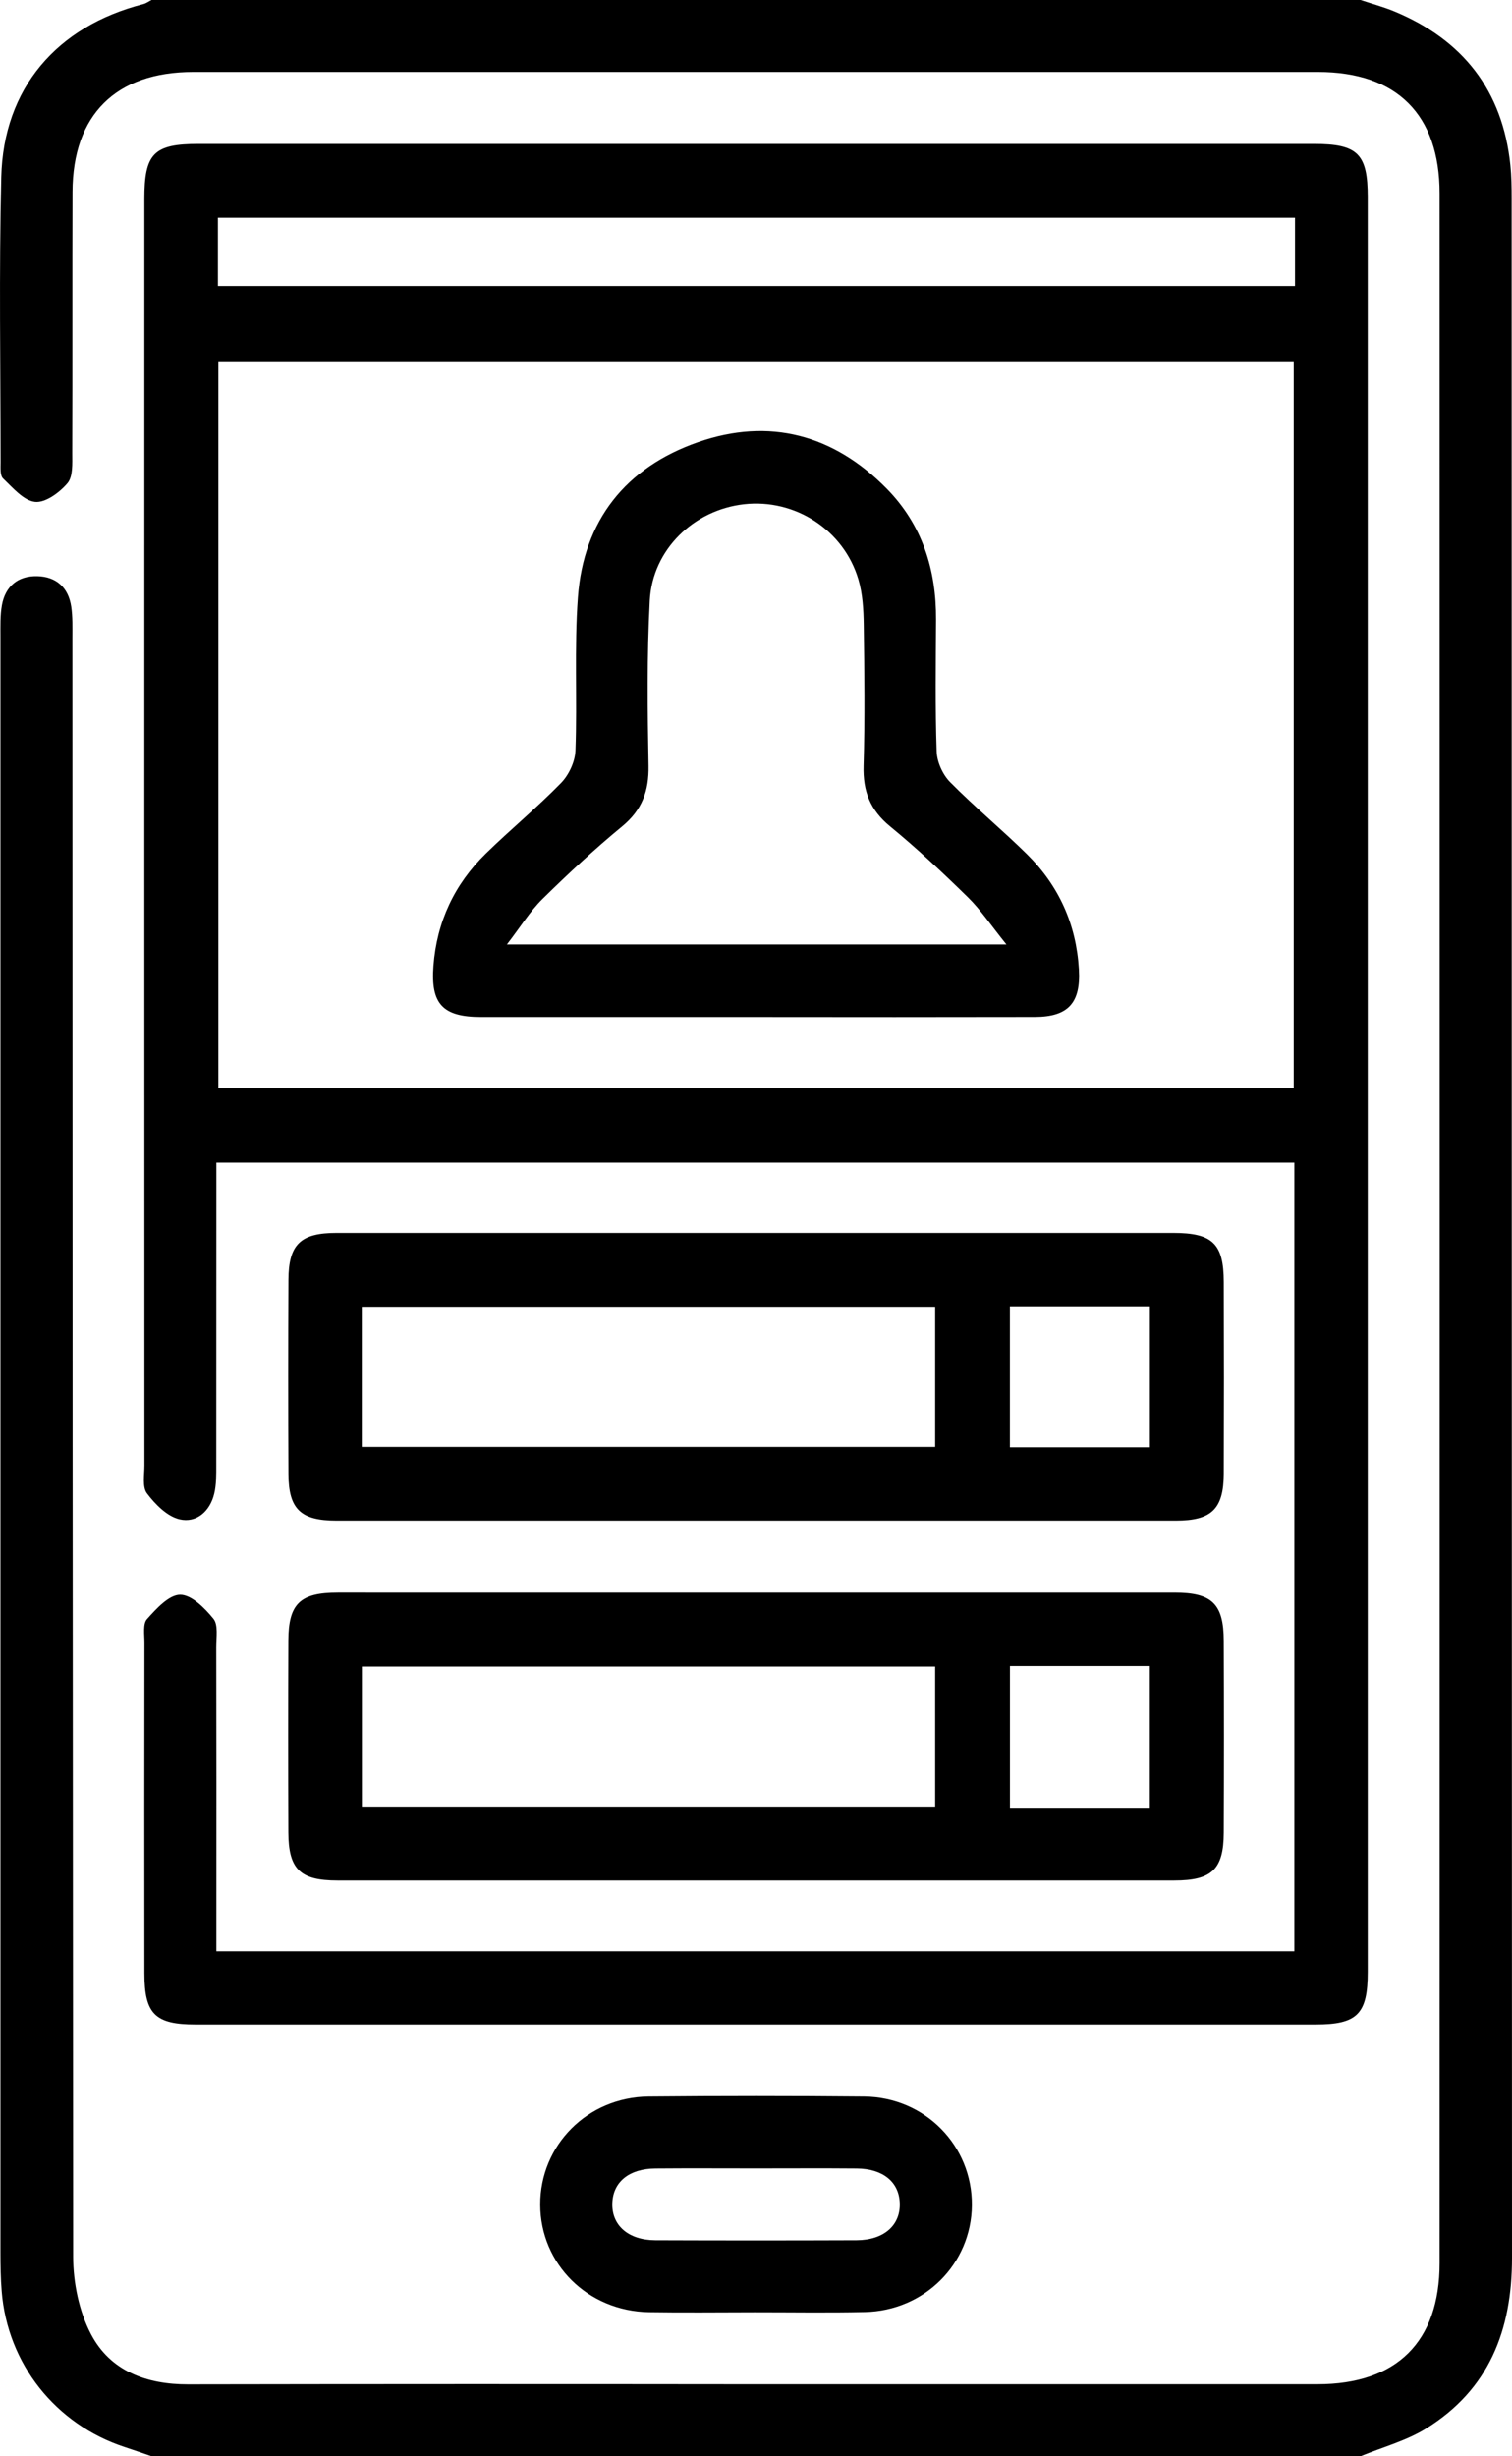
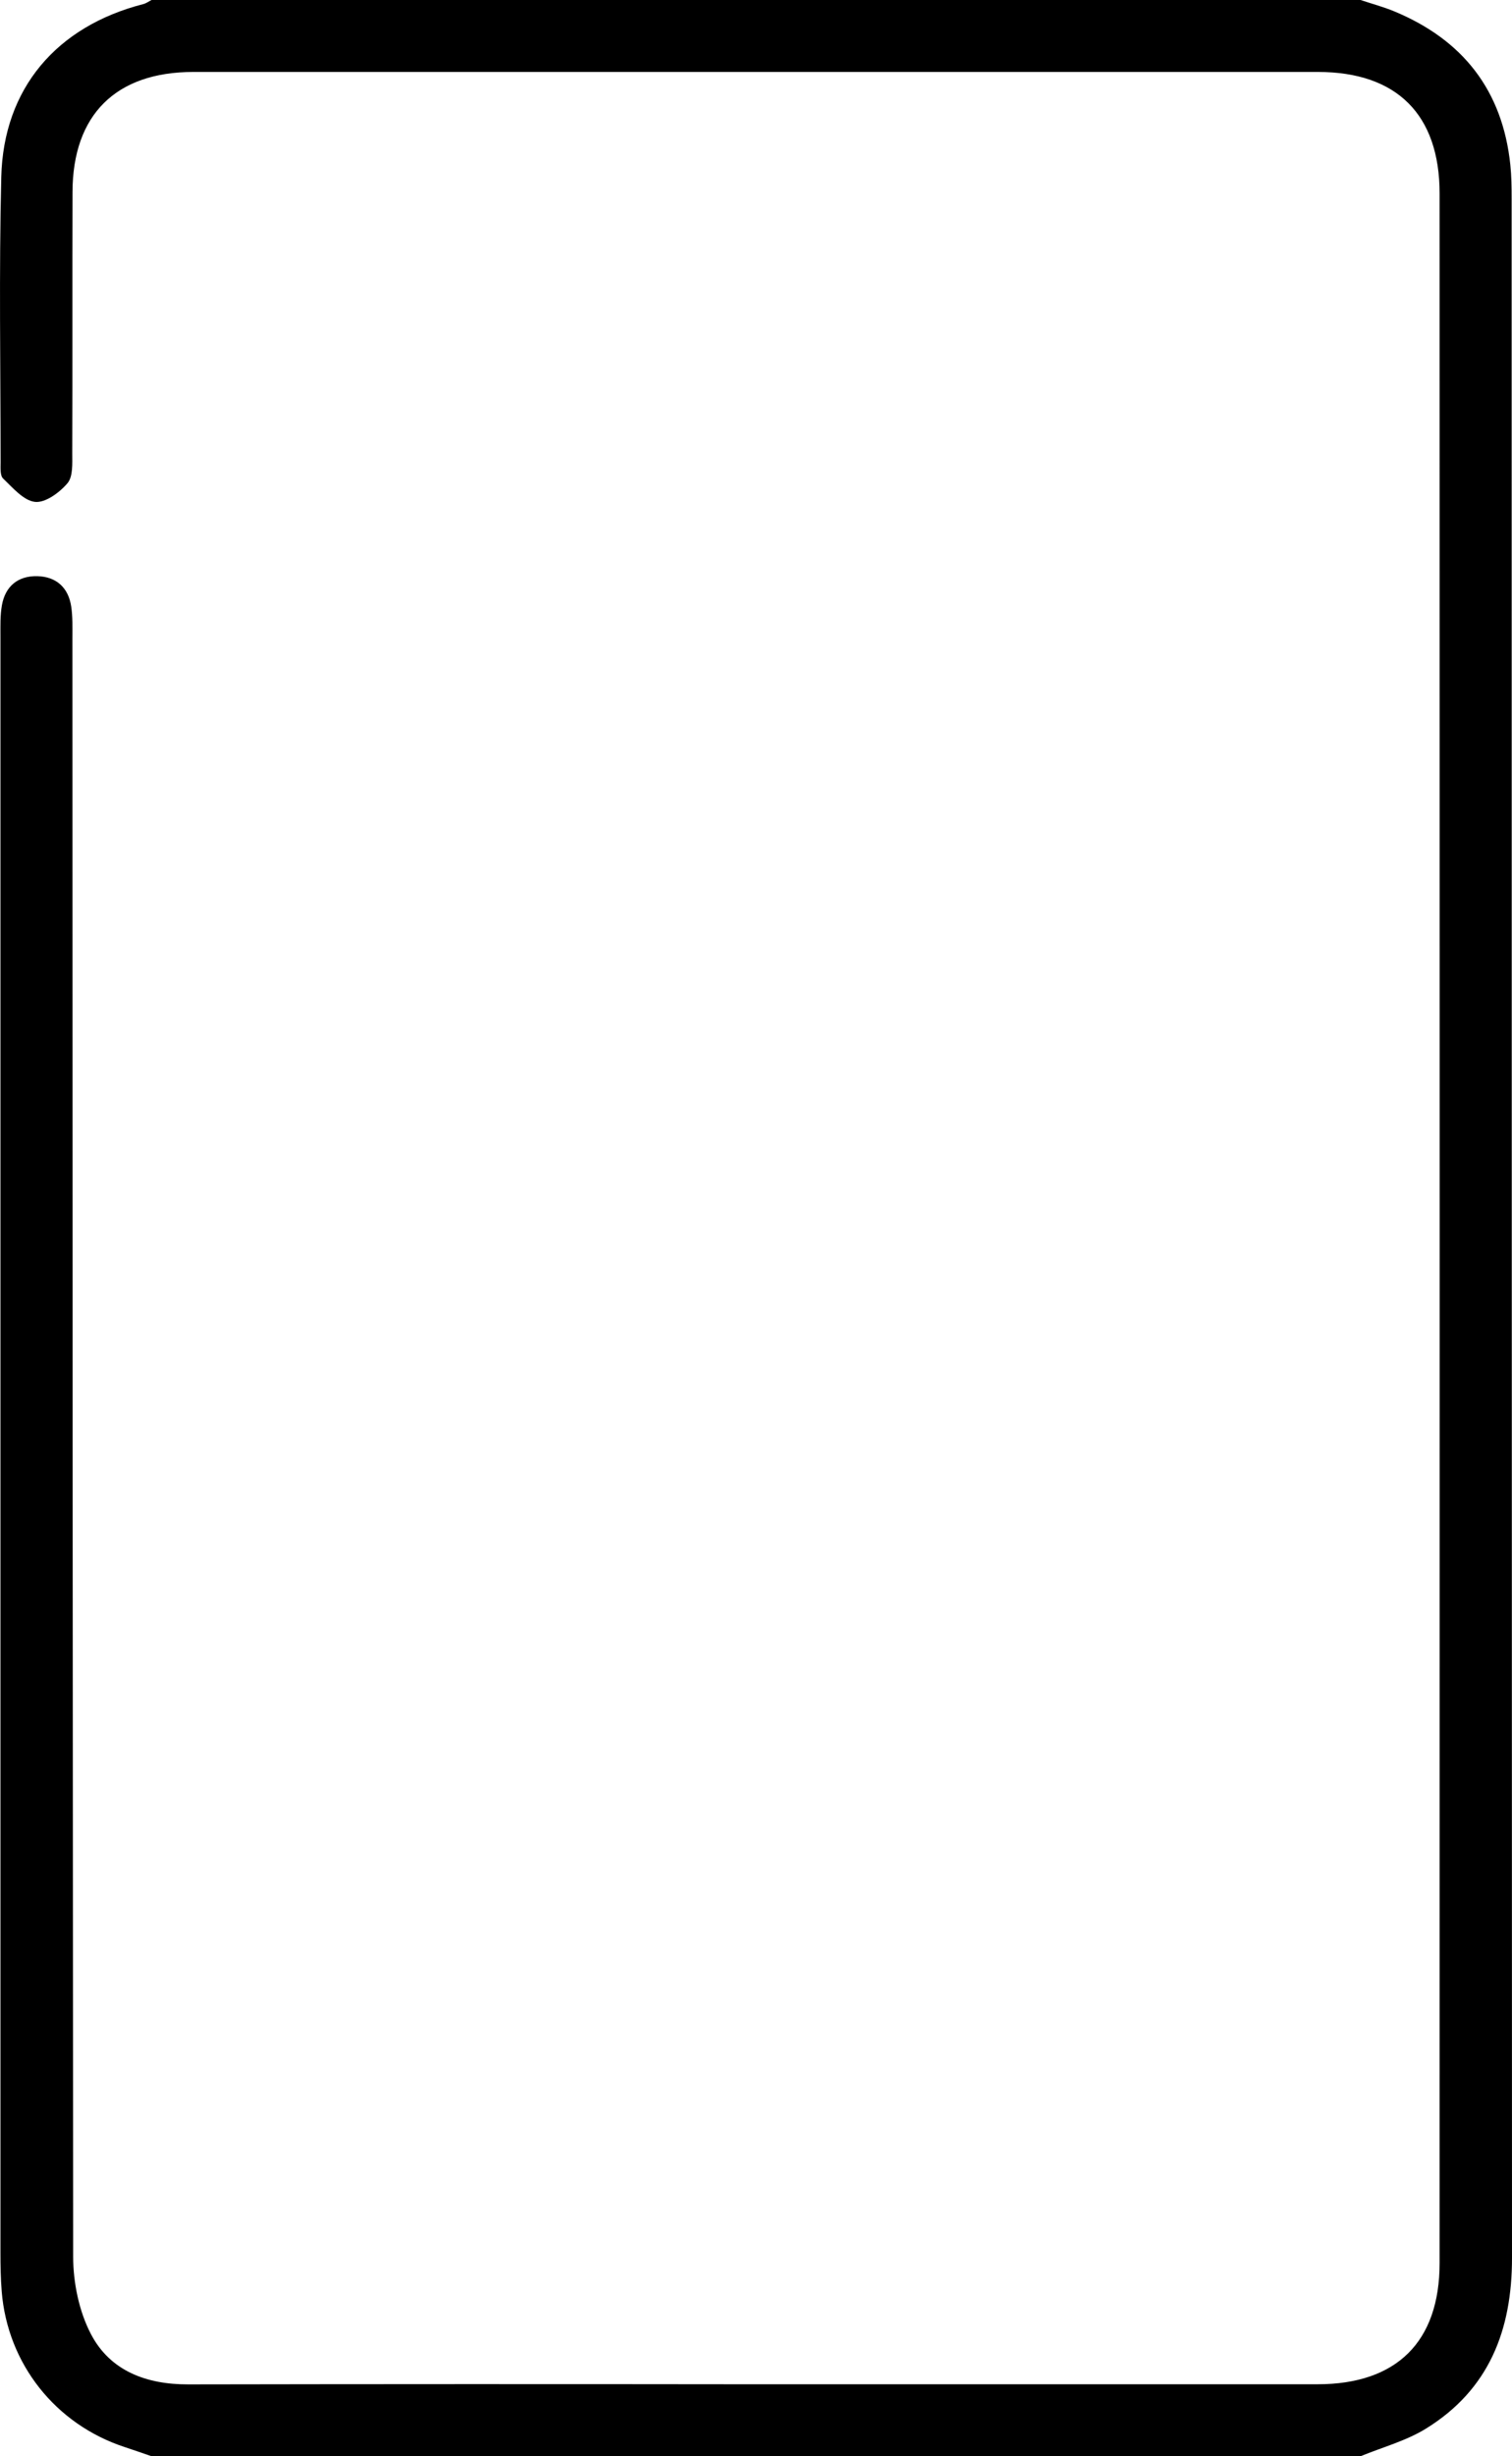
<svg xmlns="http://www.w3.org/2000/svg" id="Layer_4" data-name="Layer 4" viewBox="0 0 2015.62 3274.5">
  <title>dashboard</title>
  <path d="M2605.9,162.75c14.95,5,30.26,9.06,44.77,15.07,91.58,37.93,144.56,105.42,154.93,204.8,1.54,14.79,1.73,29.78,1.73,44.67q.11,1372.71.48,2745.4c.07,96.62-30.7,175.81-114.69,227.73-26.53,16.4-58,24.78-87.22,36.83H994.23c-11.88-4.06-23.71-8.27-35.64-12.17-92.41-30.25-156.47-111.09-164.15-207.82-1.35-17-1.64-34.06-1.64-51.1q-.12-1077.48,0-2155c0-13.82-.46-27.9,1.91-41.4,4.48-25.55,21.55-39.44,47-38.9s41.75,15.19,45.46,40.81c2,13.61,1.54,27.62,1.54,41.45q.09,1079.09,1,2158.16c.06,34.74,7.87,73,23.83,103.38,25.76,49.07,74,66.89,129.23,66.8q364.5-.61,729-.17,388.47,0,776.94,0c105.21,0,162.56-56.5,162.58-161.42q.21-1379.62,0-2759.26c0-105.19-57.18-161.91-162-161.92q-749.76-.06-1499.52,0c-103,0-160.58,57-160.91,159.79-.37,116.17.08,232.34-.35,348.5,0,13.63,1.12,31.09-6.35,39.94-10.48,12.39-29.37,26.36-43.14,24.94-15.28-1.58-29.74-18.8-42.68-31.17-4.2-4-3.34-14.22-3.34-21.59-.07-126.82-2.22-253.7.89-380.45,2.9-118,73.79-200.8,189.31-230.44,3.9-1,7.38-3.61,11.05-5.47Z" transform="translate(-792.19 -162.75)" />
-   <path d="M1080.61,2764.1H2517.67V1712.74H1080.61v38.69q0,182.23-.11,364.49c0,12.72.2,25.86-2.7,38.09-5.64,23.74-23.75,39.52-46.26,34.29-16.54-3.85-32.42-20-43.43-34.59-6.43-8.5-3.4-24.68-3.4-37.4q-.18-844.08-.08-1688.16c0-61,12.46-73.53,72.37-73.53H2543.73c58.4,0,71.75,13,71.76,71q.08,1183,0,2366c0,56.2-13.94,70.06-69.5,70.06q-746.56,0-1493.13,0c-53.91,0-68.11-14-68.18-68.11q-.25-220.6.06-441.22c0-10.59-2.25-24.72,3.41-31,12.38-13.76,29.13-32.39,44.19-32.47s32.9,17.85,44.36,32c6.59,8.17,3.77,24.59,3.79,37.3q.32,182.25.13,364.49ZM2516.83,1613.48V644.34H1083.3v969.14ZM2518.51,453H1082.69V544H2518.51Z" transform="translate(-792.19 -162.75)" />
-   <path d="M1799.89,1806.4q278,0,556.08,0c52.57,0,67.41,14.12,67.59,65.42q.46,127.85,0,255.67c-.24,47.19-16.29,62.56-64,62.57q-559.27.12-1118.56,0c-48.06,0-64.06-15.18-64.3-62.26q-.64-129.43,0-258.87c.22-47.29,16.11-62.5,64-62.52Q1520.25,1806.29,1799.89,1806.4Zm238.95,98.38H1274.48v187h764.36Zm286.23,187.54V1904.2H2138.46v188.12Z" transform="translate(-792.19 -162.75)" />
-   <path d="M1801.83,2286.06q278,0,556.08,0c49.94,0,65.43,14.89,65.64,64.16q.52,127.83,0,255.67c-.22,49-15.88,63.83-66,63.84q-557.68.07-1115.37,0c-49.88,0-65.38-14.94-65.59-64.21q-.51-127.83,0-255.67c.21-49.09,15.69-63.77,66-63.79Q1522.19,2286,1801.83,2286.06Zm237,98.53H1274.61v186.67h764.23ZM2325,2572.78V2383.91H2138.52v188.87Z" transform="translate(-792.19 -162.75)" />
-   <path d="M1798,3245.33c-46.86,0-93.73.63-140.57-.12-81.73-1.3-144.94-64.2-145.1-143.4s63-143.18,144.4-144q143.76-1.38,287.54,0c81.18.88,144.11,65.45,143.51,144.82-.6,77.93-63.05,140.79-142.81,142.41C1896,3246.11,1847,3245.3,1798,3245.33Zm2.1-191.8c-44.71,0-89.42-.28-134.13.09-35.09.28-56.51,17.87-57.52,46.18-1.06,29.58,21.21,49.4,57.39,49.54q134.13.49,268.27,0c36.24-.13,58.54-19.86,57.55-49.41-.94-28.33-22.38-46-57.42-46.31C1889.53,3053.24,1844.82,3053.53,1800.1,3053.53Z" transform="translate(-792.19 -162.75)" />
-   <path d="M1797.79,1518.6q-182.19,0-364.37,0c-51.13,0-67.25-17.52-63.43-68.06,4.43-58.78,28-109,69.93-149.94,32.75-32,68.24-61.25,100.18-94,10.46-10.72,18.68-28.39,19.22-43.2,2.49-68.09-1.71-136.57,3.26-204.41,7.51-102.47,63.93-173.16,160-206.68,95.22-33.25,181-10,251.66,61.9,47.19,48,66.14,107.92,65.77,174.63-.32,58.6-1.17,117.23.8,175.77.47,14,8,30.75,17.82,40.73,32.89,33.33,69.17,63.27,102.53,96.16,42.57,42,65.8,93.49,69.3,153.52,2.6,44.69-14.23,63.42-58.67,63.51Q1984.78,1518.89,1797.79,1518.6Zm336.06-96.74c-20.87-25.87-34.29-46.15-51.27-62.8-33.46-32.79-67.72-65-103.92-94.69-26.51-21.75-36.25-46.9-35.26-80.56,1.84-62.81,1.06-125.72.2-188.58-.28-20-1.47-40.85-7.08-59.88C1917,869.26,1852,827.39,1784.1,835c-67,7.53-122.11,60.34-125.71,128.32-3.88,73.32-3,147-1.63,220.45.61,33.59-8.75,58.86-35.2,80.67-36.94,30.46-72.14,63.22-106.27,96.84-16.63,16.39-29.17,37-47.37,60.57Z" transform="translate(-792.19 -162.75)" />
</svg>